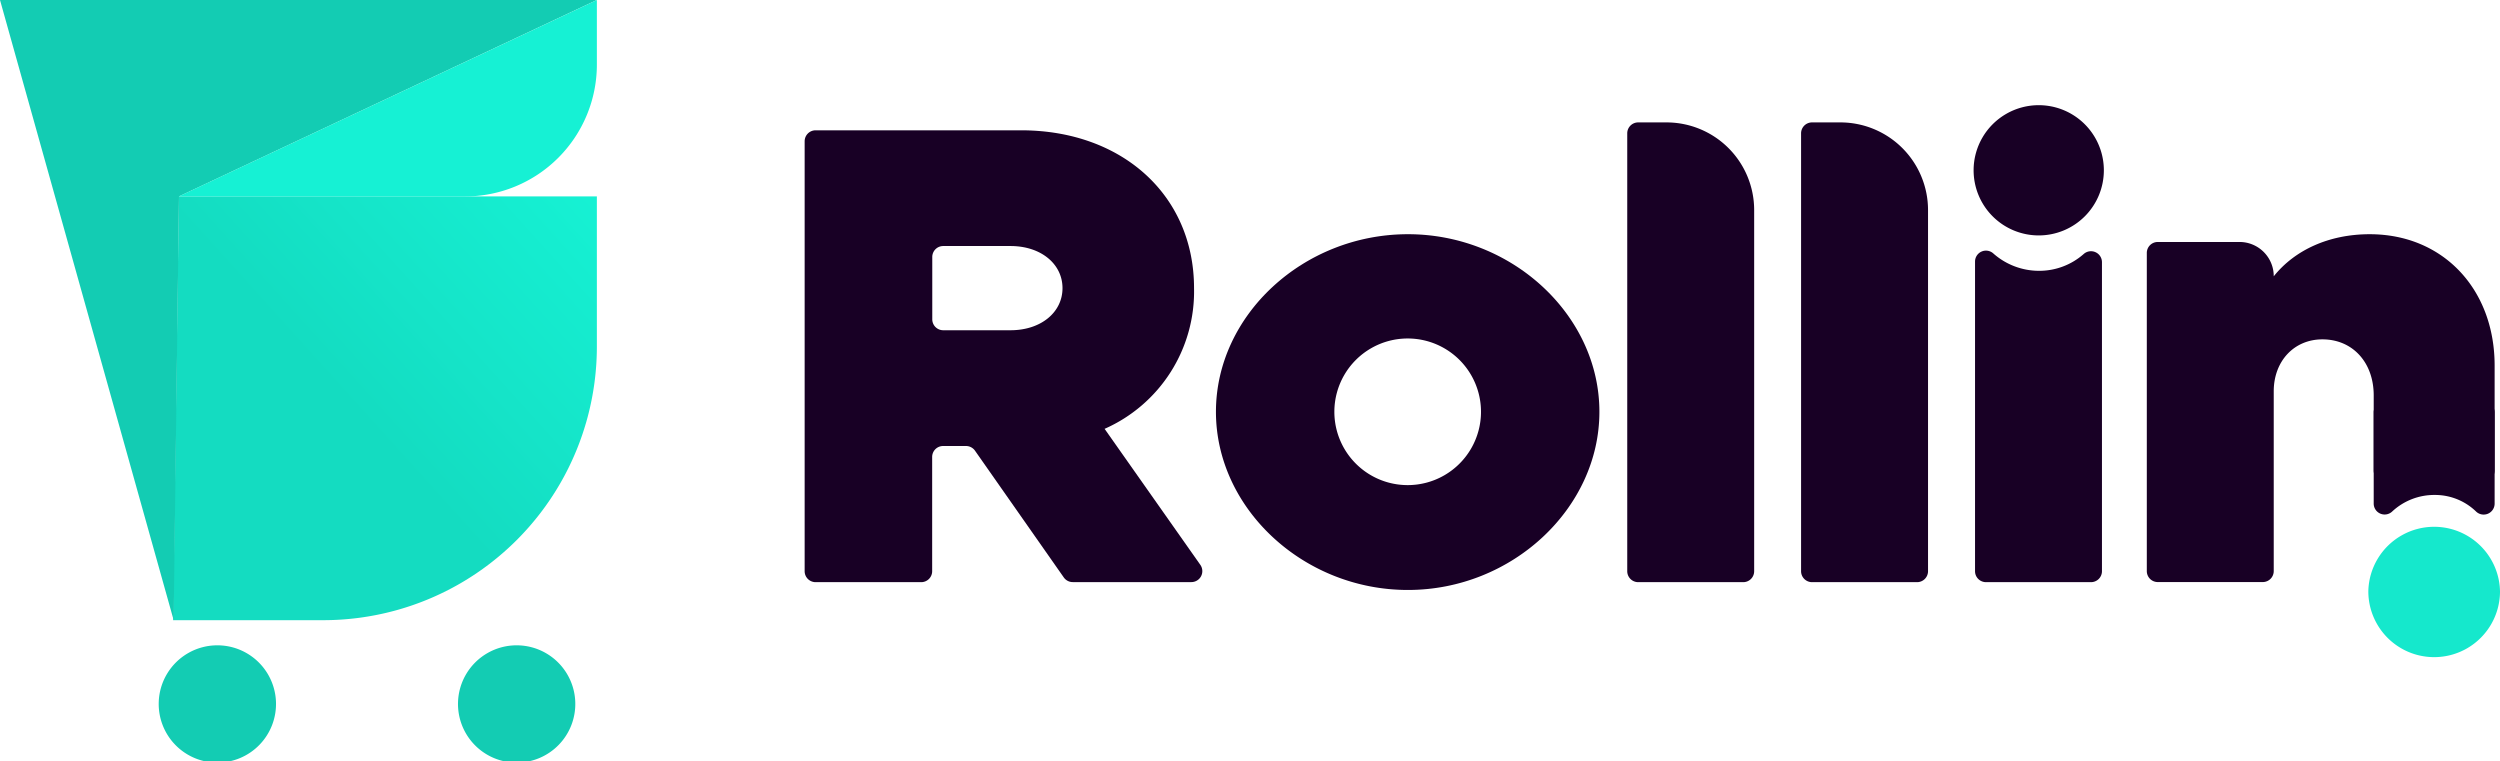
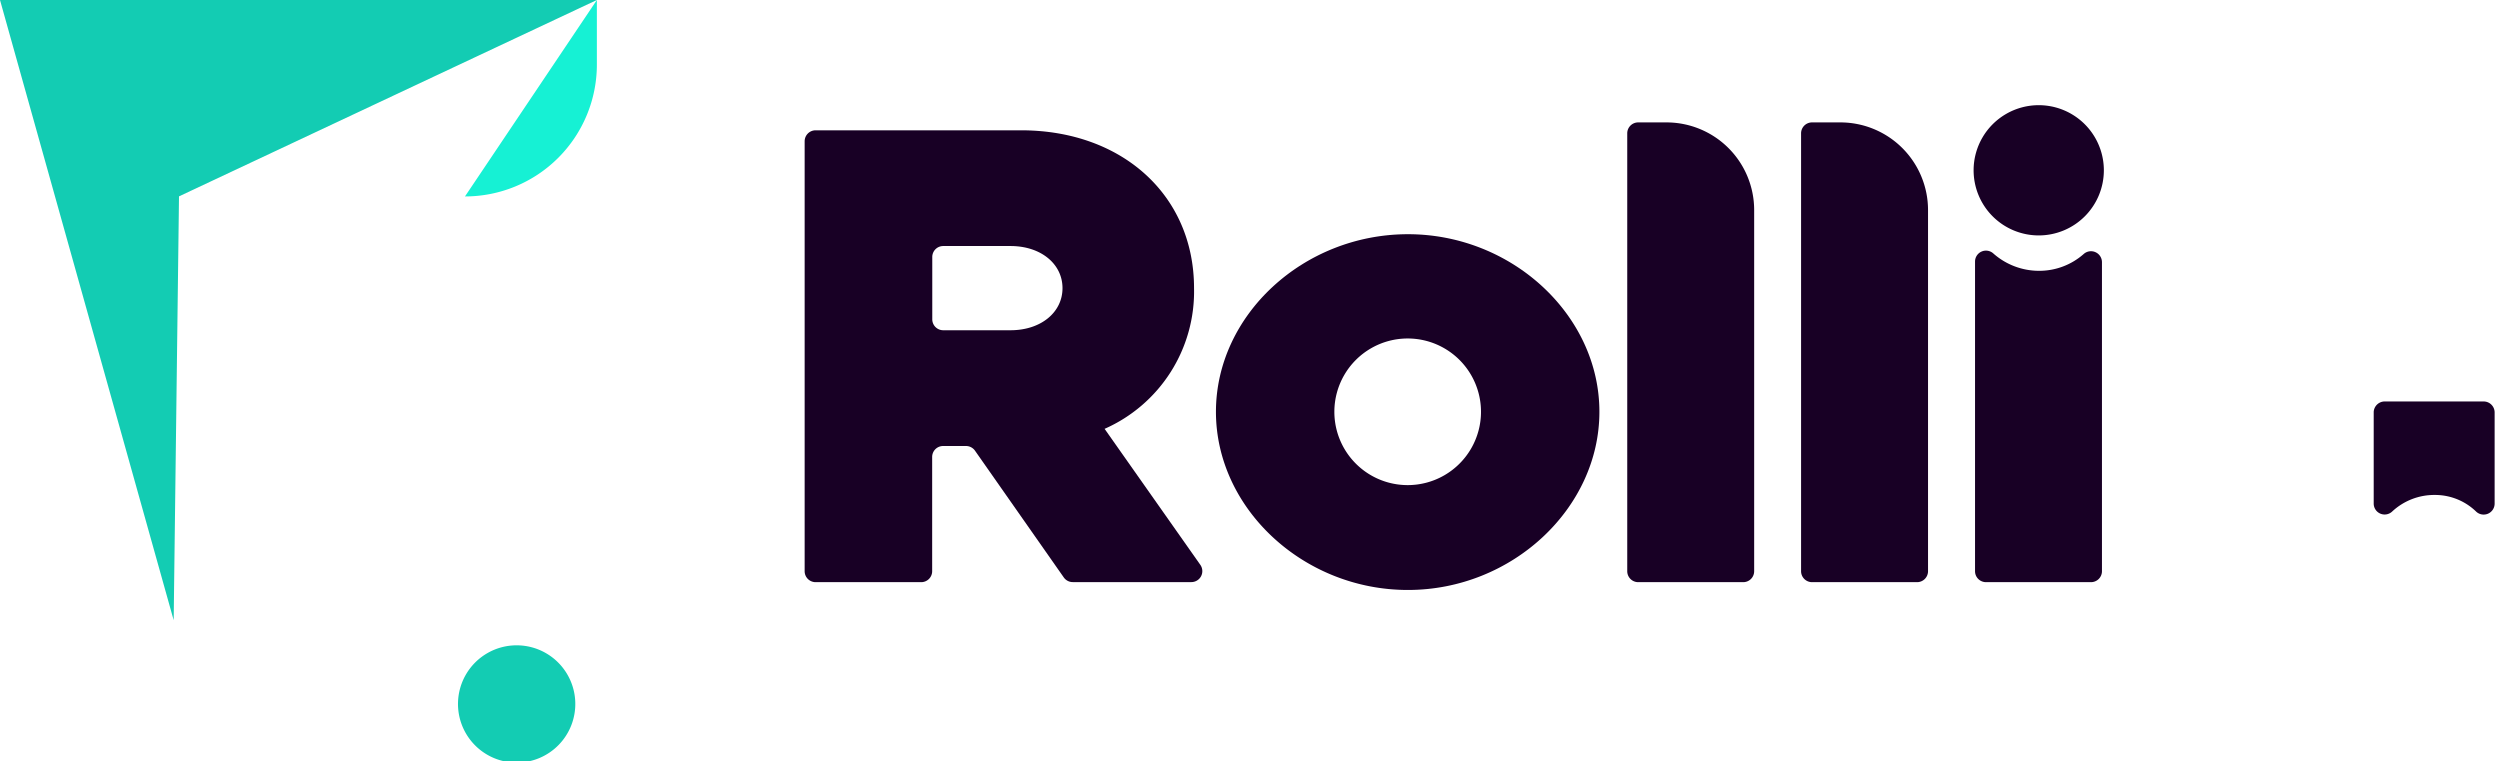
<svg xmlns="http://www.w3.org/2000/svg" width="460.337" height="140.183" viewBox="0 0 460.337 140.183">
  <defs>
    <linearGradient id="linear-gradient" x1="0.438" y1="0.521" x2="1.107" y2="-0.083" gradientUnits="objectBoundingBox">
      <stop offset="0" stop-color="#14dcc1" />
      <stop offset="1" stop-color="#16f5d7" />
    </linearGradient>
  </defs>
  <g id="Grupo_569" data-name="Grupo 569" transform="translate(-244.566 -890)">
    <g id="name" transform="translate(392.73 909.378)">
      <g id="Camada_1" data-name="Camada 1" transform="translate(0 0)">
        <path id="Caminho_1" data-name="Caminho 1" d="M47.723,90.872,31.367,67.524a2.029,2.029,0,0,0-1.654-.862H25.495a2.015,2.015,0,0,0-2.015,2.02V89.714a2.02,2.02,0,0,1-2.02,2.02H2.02A2.02,2.02,0,0,1,0,89.714V10.55A2.02,2.02,0,0,1,2.02,8.53H39.835C58.488,8.53,71.7,20.518,71.7,37.586A27.633,27.633,0,0,1,55.231,63.5l17.626,25.04a2.02,2.02,0,0,1-1.65,3.182H49.377A2.015,2.015,0,0,1,47.723,90.872ZM23.5,43.327a2.015,2.015,0,0,0,2.015,2.02h12.4c5.572,0,9.565-3.281,9.565-7.751s-3.993-7.756-9.565-7.756h-12.4a2.015,2.015,0,0,0-2.015,2.02Z" transform="translate(0 -3.915)" fill="#180025" />
        <path id="Caminho_2" data-name="Caminho 2" d="M171.6,82.058c0-17.809,16.108-32.7,35.364-32.7,19.135,0,35.243,14.9,35.243,32.7s-16.107,32.806-35.243,32.806C187.722,114.882,171.6,99.862,171.6,82.058Zm48.805,0a13.5,13.5,0,0,0-27,0,13.5,13.5,0,0,0,27,0Z" transform="translate(-95.866 -25.61)" fill="#180025" />
        <path id="Caminho_3" data-name="Caminho 3" d="M345.215,5.43h5.211a16.145,16.145,0,0,1,16.145,16.145V88.067a2.015,2.015,0,0,1-2.015,2.02H345.215a2.02,2.02,0,0,1-2.015-2.02V7.445A2.015,2.015,0,0,1,345.215,5.43Z" transform="translate(-191.732 -2.268)" fill="#180025" />
        <path id="Caminho_4" data-name="Caminho 4" d="M423.52,5.43h5.207a16.145,16.145,0,0,1,16.15,16.145V88.067a2.02,2.02,0,0,1-2.02,2.02H423.52a2.02,2.02,0,0,1-2.02-2.02V7.445a2.015,2.015,0,0,1,2.02-2.015Z" transform="translate(-238.023 -2.268)" fill="#180025" />
-         <path id="Caminho_12" data-name="Caminho 12" d="M641.386,73.561V92.878a2.02,2.02,0,0,1-2.015,2.02H621.14a2.02,2.02,0,0,1-2.02-2.02V79.03c0-6.055-3.876-10.31-9.448-10.31-5.207,0-8.961,4-8.961,9.565v33.105a2.02,2.02,0,0,1-2.02,2.02H579.355a2.015,2.015,0,0,1-2.015-2.02V52.809a2.015,2.015,0,0,1,2.015-2.02h15.063a6.294,6.294,0,0,1,6.294,6.322h0c3.876-4.846,10.174-7.751,17.682-7.751C631.839,49.36,641.386,59.413,641.386,73.561Z" transform="translate(-330.202 -25.61)" fill="#180025" />
        <path id="Caminho_7" data-name="Caminho 7" d="M511.637,59.526a12.69,12.69,0,0,1-8.435-3.21,2.015,2.015,0,0,0-3.352,1.508v57.011a2.02,2.02,0,0,0,2.015,2.02h19.341a2.02,2.02,0,0,0,2.015-2.02v-56.9a2.02,2.02,0,0,0-3.374-1.495A12.363,12.363,0,0,1,511.637,59.526Z" transform="translate(-284.341 -29.037)" fill="#180025" />
        <path id="Caminho_10" data-name="Caminho 10" d="M510.939,138.029a11.379,11.379,0,0,0-7.948,3.094,2.015,2.015,0,0,1-3.352-1.508v-16.9a2.041,2.041,0,0,1,2.145-1.9h18.107a2.02,2.02,0,0,1,2.015,2.02v16.792a2.02,2.02,0,0,1-3.374,1.495A10.85,10.85,0,0,0,510.939,138.029Z" transform="translate(-210.722 -66.268)" fill="#180025" />
        <path id="Caminho_8" data-name="Caminho 8" d="M499.29,11.871a11.991,11.991,0,0,1,23.981,0,11.991,11.991,0,1,1-23.981,0Z" transform="translate(-284.043)" fill="#180025" />
-         <path id="Caminho_28" data-name="Caminho 28" d="M499.29,11.88a12.125,12.125,0,0,1,24.245,0,12.122,12.122,0,0,1-24.245,0Z" transform="translate(-211.362 77.622)" fill="#15e8cc" />
      </g>
    </g>
    <g id="icon" transform="translate(244.566 890)">
      <g id="Grupo_4" data-name="Grupo 4" transform="translate(0 0)">
-         <path id="Caminho_15" data-name="Caminho 15" d="M0,78.03H27.645A50.381,50.381,0,0,0,78.026,27.649V0L1.063,0Z" transform="translate(31.878 36.167)" fill="url(#linear-gradient)" />
        <path id="Caminho_13" data-name="Caminho 13" d="M-21,0H88.9L11.96,36.158,10.98,114.2Z" transform="translate(21 0)" fill="#13ccb3" />
-         <path id="Caminho_14" data-name="Caminho 14" d="M76.993,0V11.885A24.286,24.286,0,0,1,52.706,36.171H0Z" transform="translate(32.912 0)" fill="#16f1d4" />
+         <path id="Caminho_14" data-name="Caminho 14" d="M76.993,0V11.885A24.286,24.286,0,0,1,52.706,36.171Z" transform="translate(32.912 0)" fill="#16f1d4" />
      </g>
      <path id="Caminho_16" data-name="Caminho 16" d="M499.29,10.687a10.8,10.8,0,0,1,21.589,0,10.8,10.8,0,1,1-21.589,0Z" transform="translate(-414.951 118.594)" fill="#13ccb3" />
-       <path id="Caminho_17" data-name="Caminho 17" d="M499.29,10.687a10.8,10.8,0,0,1,21.589,0,10.8,10.8,0,1,1-21.589,0Z" transform="translate(-470.061 118.594)" fill="#13ccb3" />
    </g>
  </g>
</svg>